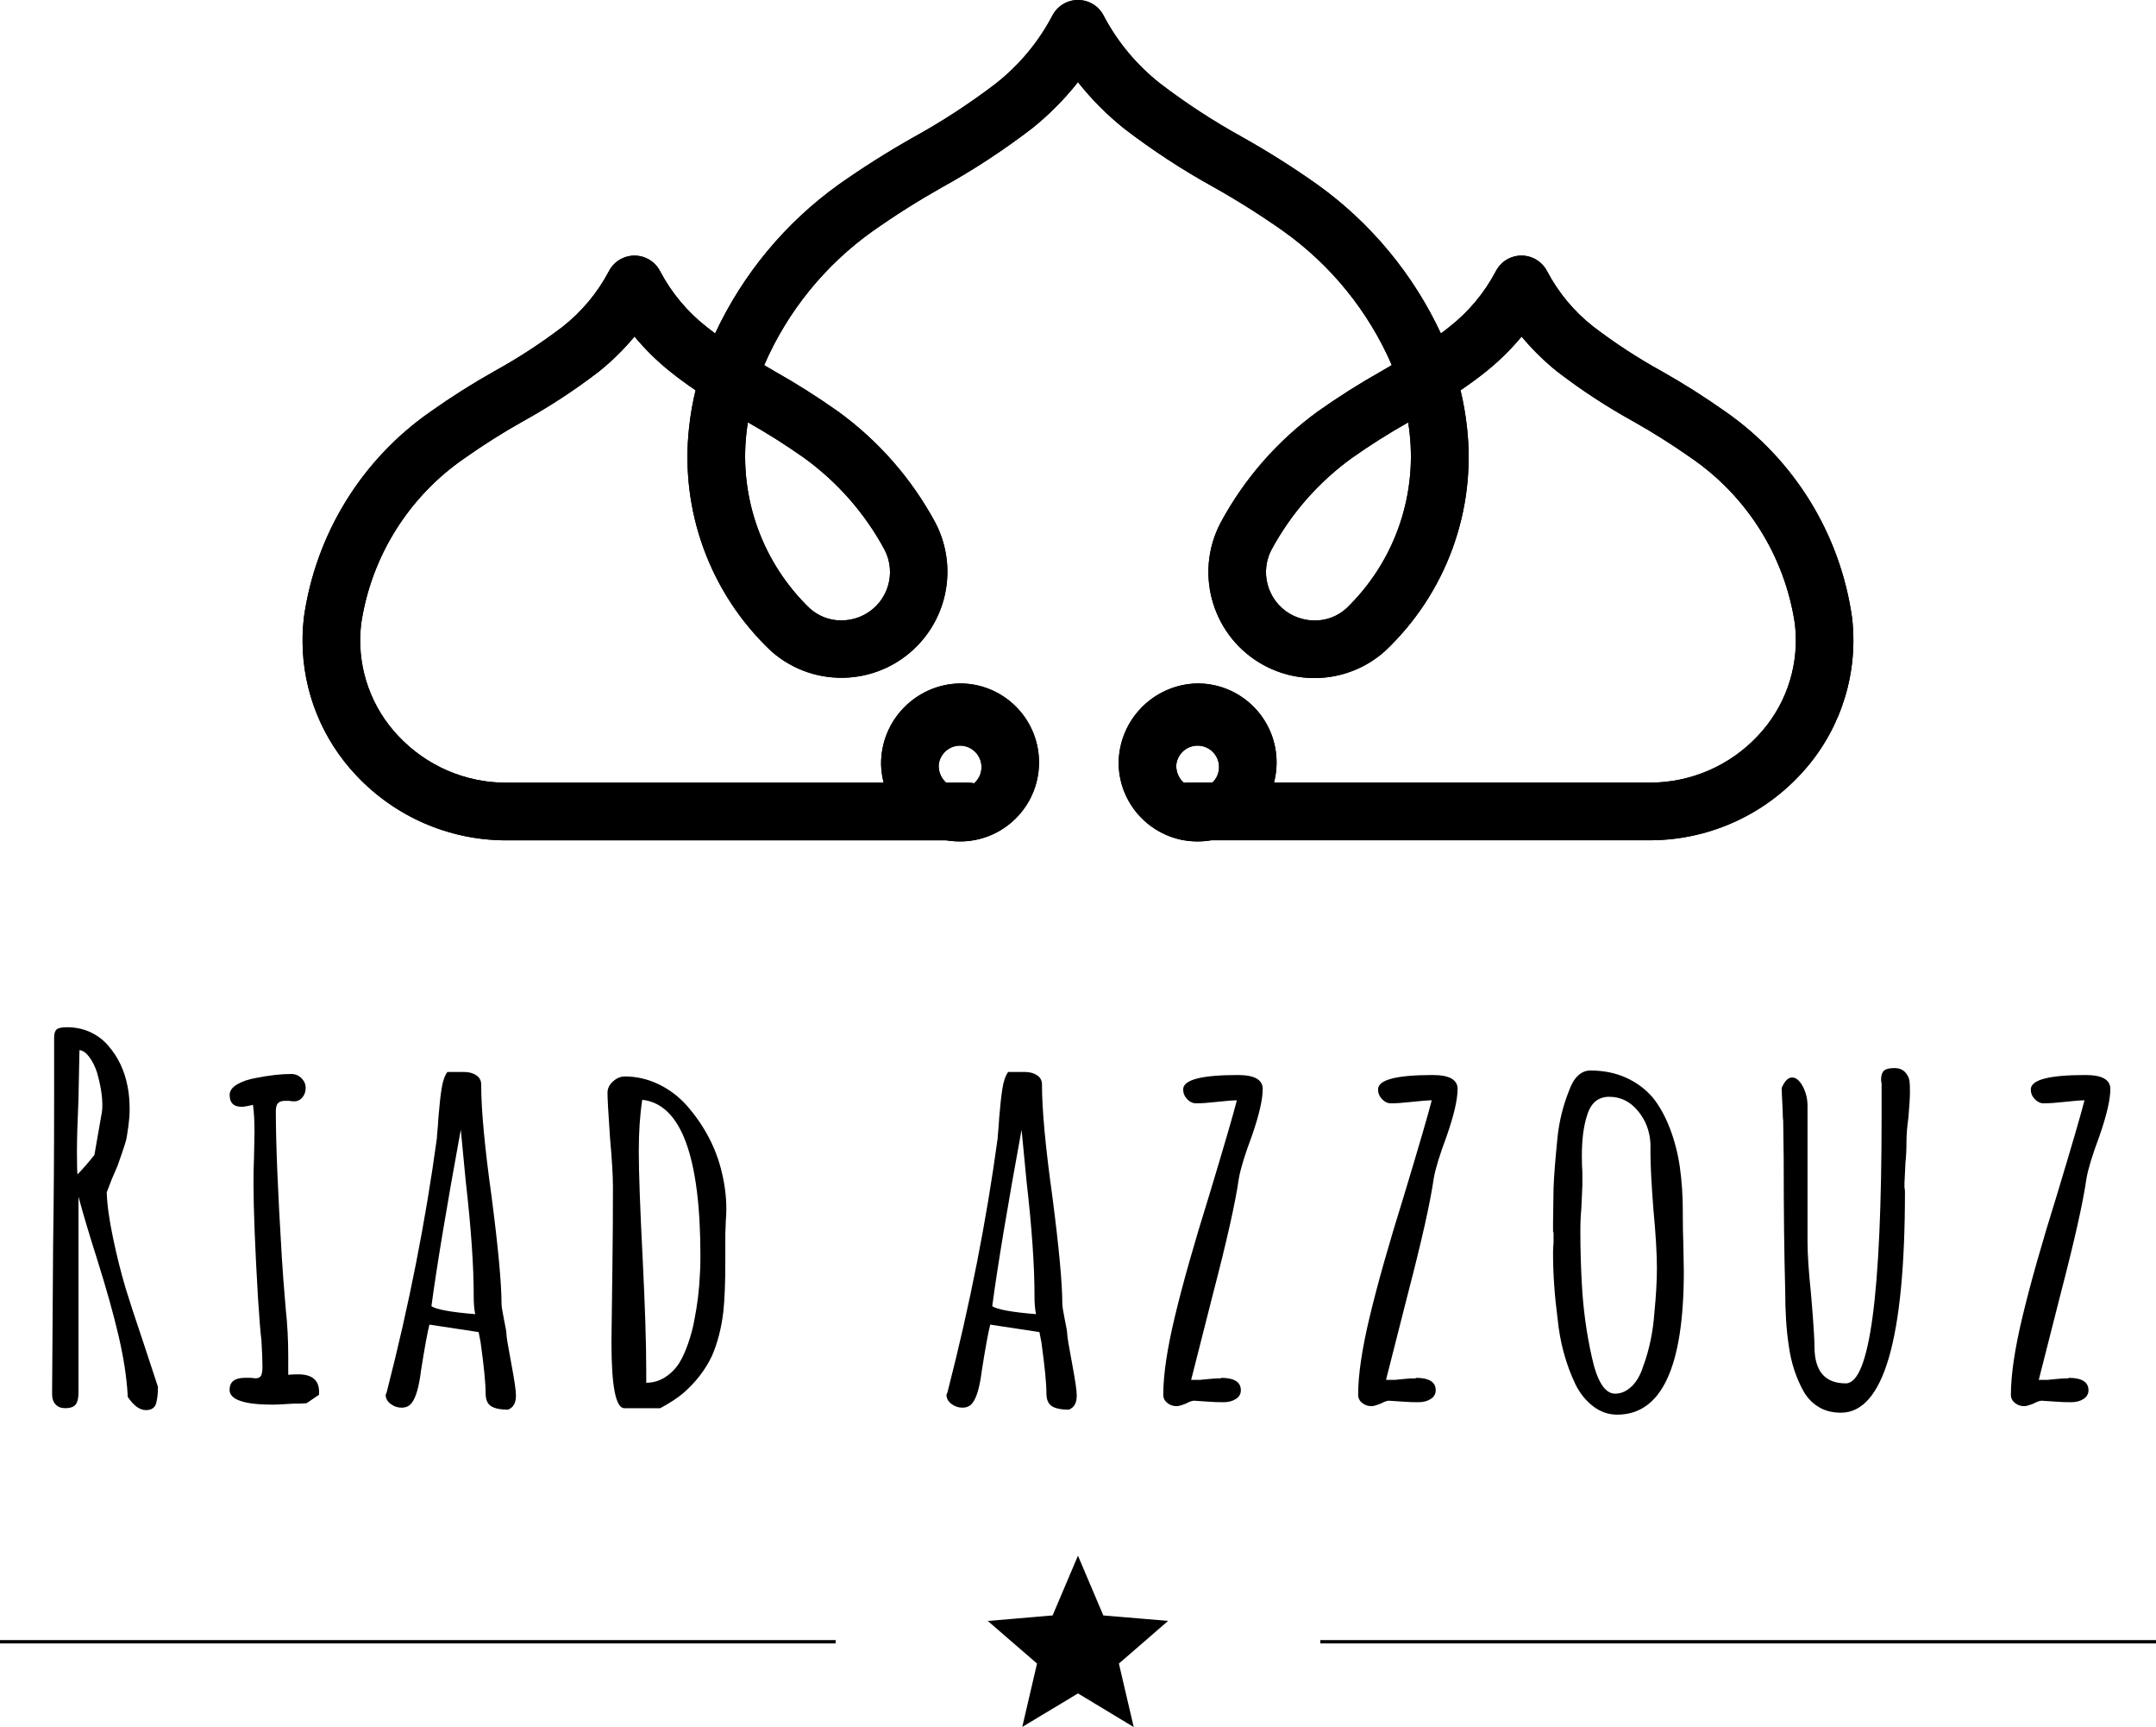
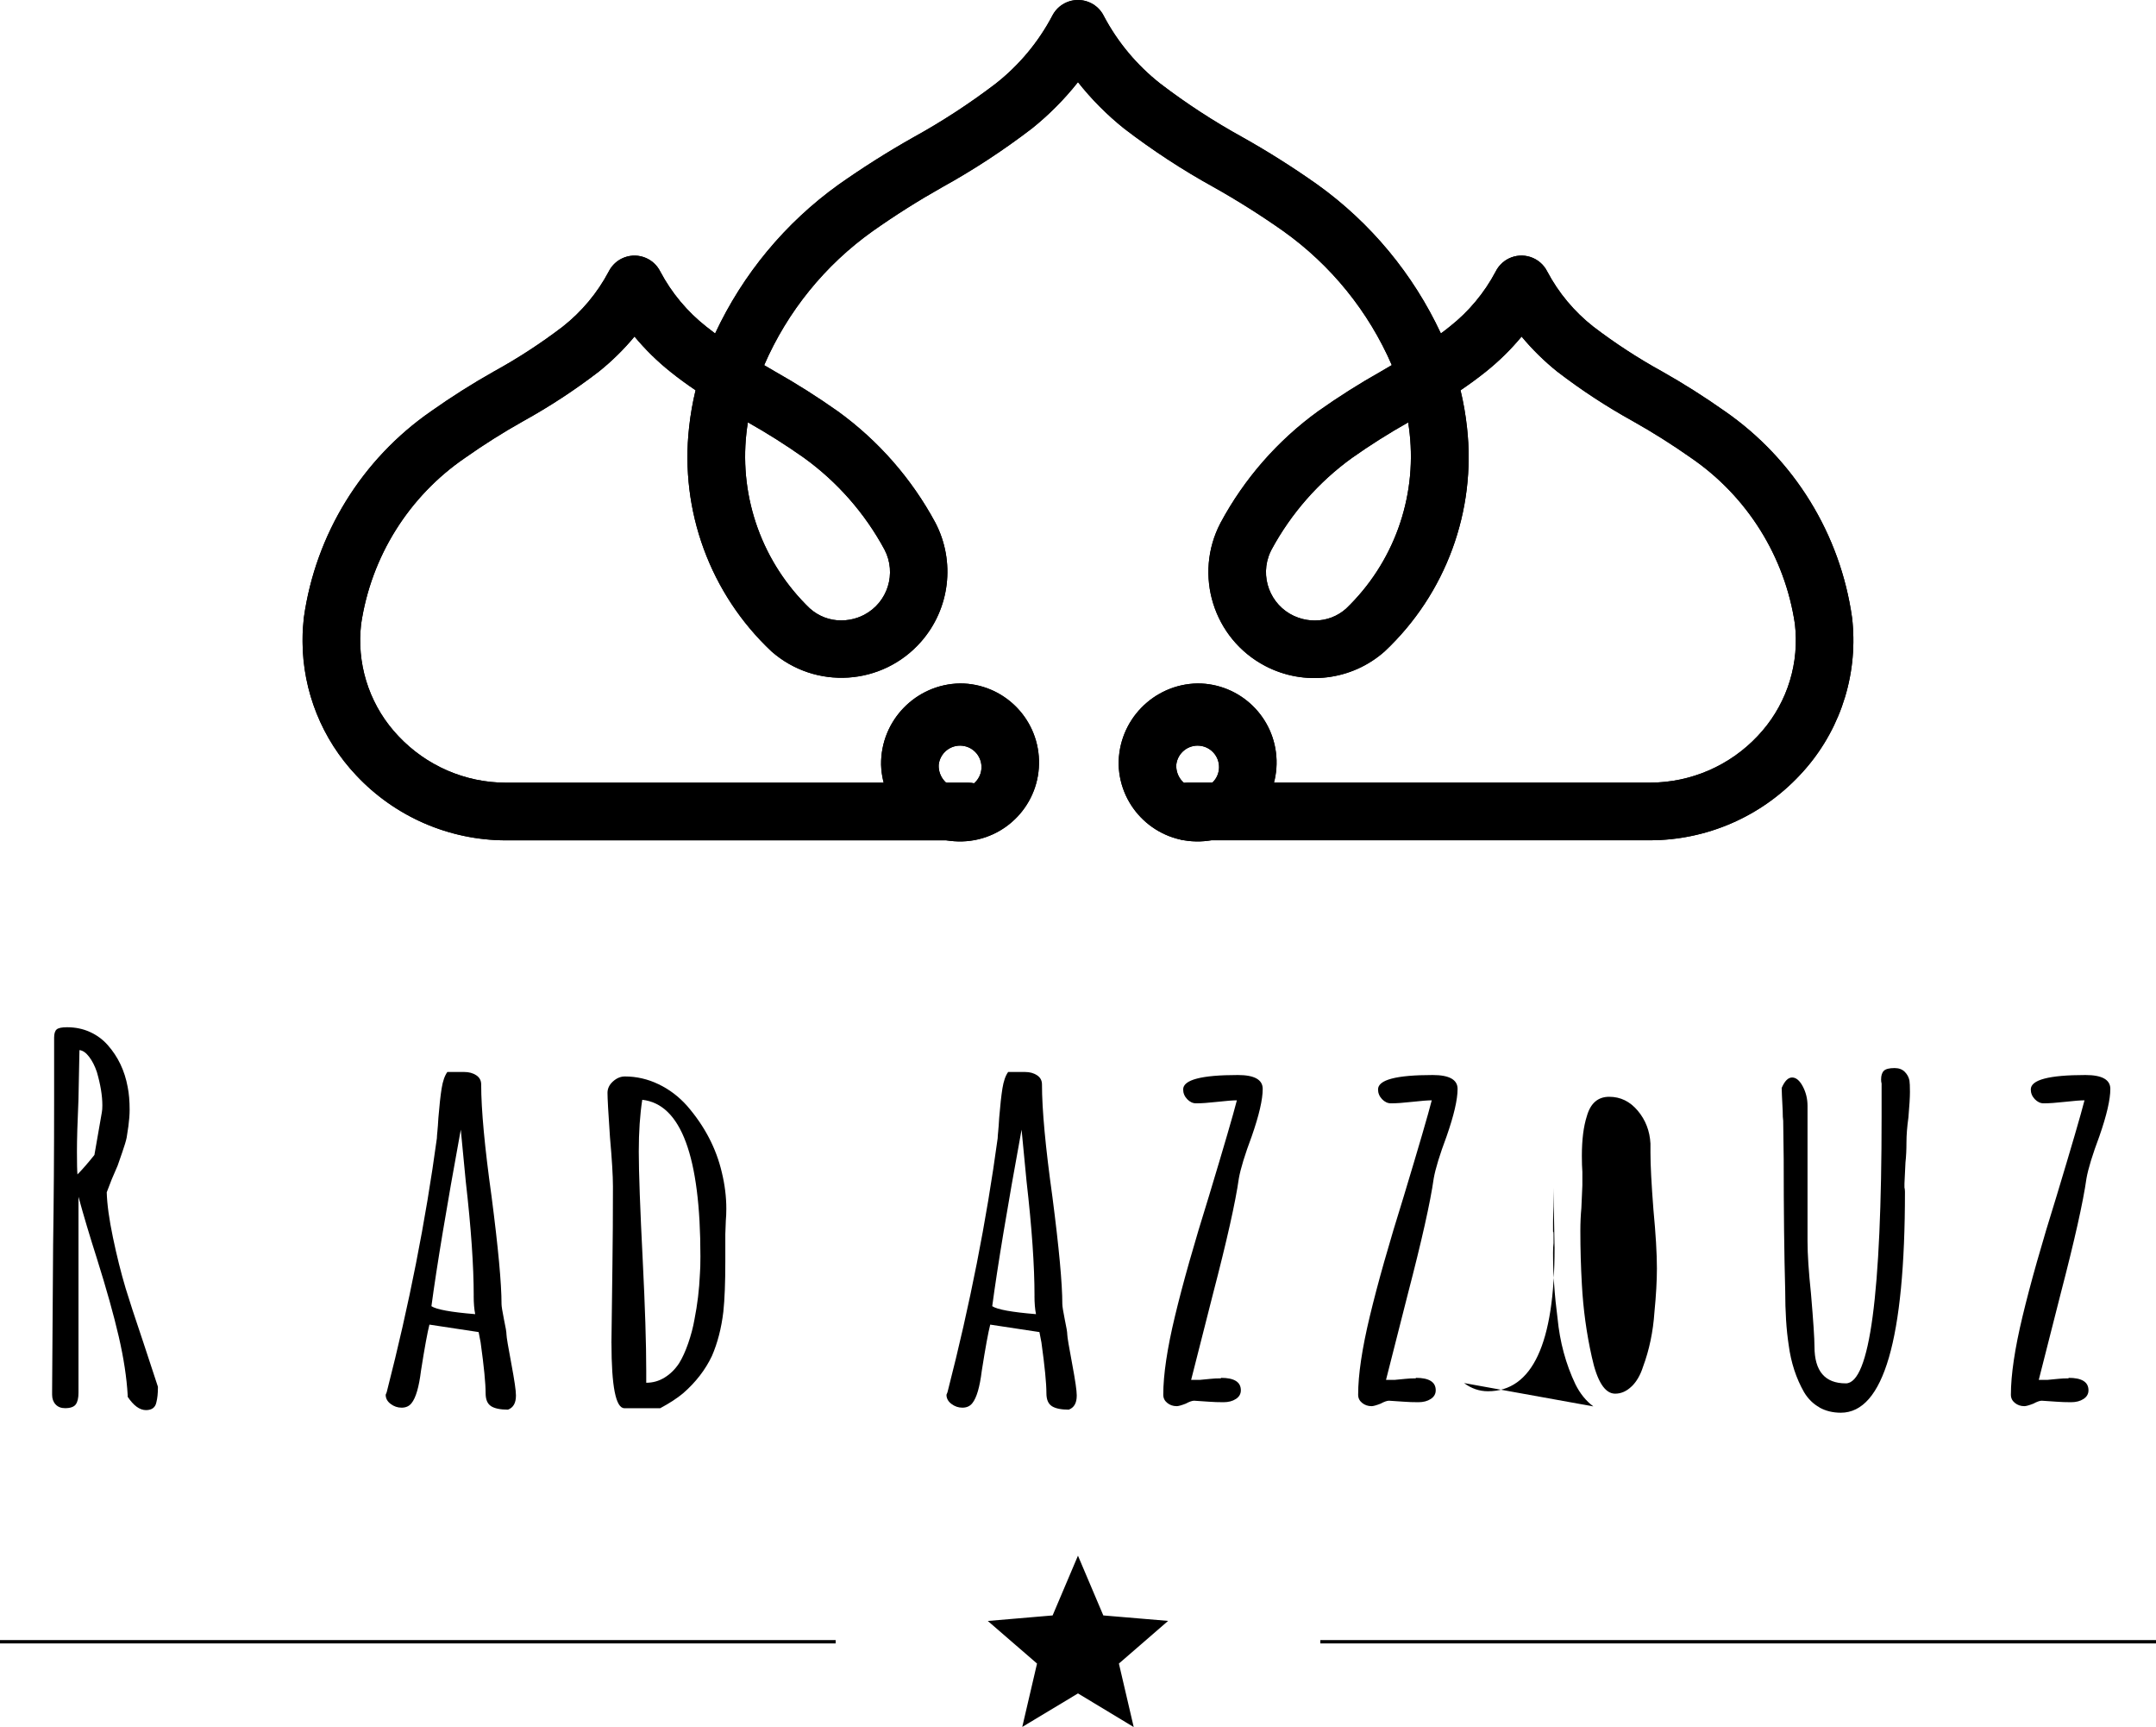
<svg xmlns="http://www.w3.org/2000/svg" id="Calque_1" data-name="Calque 1" viewBox="0 0 645 516.53">
  <defs>
    <style>      .cls-1 {        stroke-miterlimit: 10;      }      .cls-1, .cls-2 {        stroke: #000;      }      .cls-3 {        clip-path: url(#clippath-1);      }      .cls-4 {        clip-path: url(#clippath-2);      }      .cls-5 {        clip-path: url(#clippath);      }    </style>
    <clipPath id="clippath">
      <path d="M242.32,182.02c-14.13-13.56-21.17-32.92-19.03-52.39.12-1.11.27-2.21.45-3.32,5.76,3.24,11.35,6.78,16.75,10.59,10.01,7.22,18.26,16.62,24.12,27.48,3.7,7.07.98,15.8-6.09,19.5-.65.34-1.33.63-2.02.87-1.55.53-3.17.8-4.8.81-3.45.02-6.79-1.24-9.36-3.54M388.5,184.77c-7.55-2.59-11.57-10.81-8.98-18.36.24-.69.53-1.37.87-2.01,5.87-10.86,14.11-20.26,24.13-27.48,5.4-3.81,10.99-7.34,16.76-10.59.17,1.1.32,2.21.44,3.32,2.13,19.47-4.9,38.83-19.03,52.39-2.57,2.3-5.91,3.56-9.36,3.54-1.64,0-3.26-.27-4.81-.81M322.49,0c-3.27,0-6.25,1.85-7.71,4.77-4.15,7.86-9.91,14.75-16.89,20.24-7.81,5.95-16.04,11.32-24.64,16.06-7.68,4.33-15.14,9.05-22.35,14.13-15.94,11.43-28.67,26.77-36.96,44.54-.89-.66-1.76-1.33-2.62-2.02-5.7-4.48-10.4-10.1-13.79-16.51-2.13-4.26-7.3-5.98-11.56-3.86-1.67.83-3.02,2.19-3.86,3.86-3.39,6.41-8.09,12.03-13.79,16.51-6.49,4.95-13.34,9.41-20.49,13.34-6.48,3.65-12.77,7.63-18.85,11.93-20.77,14.38-34.58,36.79-38.09,61.81-.1.91-.18,1.83-.24,2.75-.09,1.26-.14,2.52-.14,3.77v.54c.07,14.9,5.82,29.22,16.07,40.04,11.6,12.37,27.8,19.4,44.76,19.43h138.36c4.76,0,8.62-3.86,8.62-8.62s-3.86-8.62-8.62-8.62h-138.36c-12.19-.02-23.82-5.07-32.16-13.95-8.01-8.42-12.12-19.82-11.33-31.42.04-.69.11-1.37.18-2.05,2.99-20.2,14.27-38.23,31.12-49.75,5.6-3.95,11.4-7.61,17.38-10.96,7.89-4.37,15.45-9.31,22.6-14.81,3.91-3.13,7.49-6.65,10.69-10.5,3.2,3.85,6.78,7.37,10.69,10.5,2.46,1.98,5,3.82,7.58,5.56-.88,3.64-1.53,7.33-1.93,11.05-2.82,24.99,6.31,49.84,24.64,67.06,13.15,11.56,33.18,10.27,44.74-2.89,8.64-9.83,10.35-23.96,4.31-35.57-7.09-13.18-17.07-24.58-29.2-33.35-6.08-4.29-12.37-8.28-18.85-11.93l-3.19-1.87c6.97-16.07,18.2-29.93,32.47-40.08,6.73-4.75,13.7-9.15,20.88-13.19,9.33-5.16,18.27-11.02,26.73-17.5,5.11-4.09,9.74-8.75,13.8-13.88,4.06,5.14,8.69,9.79,13.8,13.88,8.47,6.49,17.4,12.34,26.74,17.5,7.18,4.03,14.15,8.43,20.88,13.17,14.27,10.16,25.5,24.01,32.47,40.08-1.06.63-2.12,1.26-3.19,1.87-6.48,3.65-12.78,7.63-18.85,11.93-12.13,8.78-22.1,20.18-29.19,33.37-8.14,15.5-2.17,34.66,13.33,42.8,11.66,6.12,25.89,4.4,35.75-4.33,18.33-17.22,27.46-42.07,24.64-67.06-.41-3.72-1.05-7.41-1.93-11.05,2.57-1.74,5.11-3.58,7.58-5.56,3.91-3.13,7.49-6.65,10.69-10.5,3.2,3.85,6.79,7.37,10.69,10.5,7.15,5.49,14.7,10.43,22.58,14.79,5.98,3.36,11.78,7.02,17.38,10.96,16.85,11.53,28.13,29.56,31.12,49.75.07.68.13,1.36.18,2.05.79,11.6-3.32,22.99-11.33,31.42-8.35,8.89-20,13.93-32.19,13.94h-138.36c-4.76,0-8.62,3.86-8.62,8.62s3.86,8.62,8.62,8.62h138.36c16.96-.03,33.15-7.06,44.75-19.43,11.28-11.9,17.06-27.99,15.94-44.35-.06-.92-.14-1.85-.25-2.76-3.51-25.01-17.32-47.41-38.08-61.79-6.08-4.29-12.37-8.28-18.85-11.93-7.15-3.94-13.99-8.4-20.48-13.35-5.7-4.47-10.4-10.1-13.79-16.5-2.13-4.26-7.31-5.98-11.56-3.86-1.67.83-3.02,2.19-3.86,3.86-3.39,6.41-8.08,12.03-13.78,16.51-.86.69-1.73,1.37-2.62,2.02-8.29-17.77-21.02-33.11-36.96-44.54-7.2-5.09-14.66-9.81-22.35-14.13-8.6-4.74-16.84-10.1-24.64-16.06-6.99-5.49-12.75-12.38-16.9-20.24C328.76,1.84,325.77,0,322.49,0Z" />
    </clipPath>
    <clipPath id="clippath-1">
      <path d="M280.83,228.73c.38-3.52,3.55-6.07,7.07-5.69,3.52.38,6.07,3.55,5.69,7.07-.35,3.26-3.1,5.72-6.38,5.72-3.72-.21-6.57-3.39-6.38-7.11M263.59,228.73c.39,13.05,11.28,23.31,24.32,22.92,13.05-.39,23.31-11.28,22.92-24.32-.38-12.77-10.84-22.93-23.62-22.93-13.23.22-23.8,11.1-23.62,24.33" />
    </clipPath>
    <clipPath id="clippath-2">
      <path d="M351.9,228.73c.38-3.52,3.55-6.07,7.07-5.69,3.52.38,6.07,3.55,5.69,7.07-.35,3.26-3.1,5.72-6.38,5.72-3.72-.21-6.57-3.39-6.38-7.11M334.66,228.73c.39,13.05,11.28,23.31,24.32,22.92,13.05-.39,23.31-11.28,22.92-24.32-.38-12.77-10.84-22.93-23.62-22.93-13.23.22-23.8,11.1-23.62,24.33" />
    </clipPath>
  </defs>
  <g>
    <g id="Groupe_15" data-name="Groupe 15">
      <g>
        <path d="M242.32,182.02c-14.13-13.56-21.17-32.92-19.03-52.39.12-1.11.27-2.21.45-3.32,5.76,3.24,11.35,6.78,16.75,10.59,10.01,7.22,18.26,16.62,24.12,27.48,3.7,7.07.98,15.8-6.09,19.5-.65.34-1.33.63-2.02.87-1.55.53-3.17.8-4.8.81-3.45.02-6.79-1.24-9.36-3.54M388.5,184.77c-7.55-2.59-11.57-10.81-8.98-18.36.24-.69.53-1.37.87-2.01,5.87-10.86,14.11-20.26,24.13-27.48,5.4-3.81,10.99-7.34,16.76-10.59.17,1.1.32,2.21.44,3.32,2.13,19.47-4.9,38.83-19.03,52.39-2.57,2.3-5.91,3.56-9.36,3.54-1.64,0-3.26-.27-4.81-.81M322.49,0c-3.27,0-6.25,1.85-7.71,4.77-4.15,7.86-9.91,14.75-16.89,20.24-7.81,5.95-16.04,11.32-24.64,16.06-7.68,4.33-15.14,9.05-22.35,14.13-15.94,11.43-28.67,26.77-36.96,44.54-.89-.66-1.76-1.33-2.62-2.02-5.7-4.48-10.4-10.1-13.79-16.51-2.13-4.26-7.3-5.98-11.56-3.86-1.67.83-3.02,2.19-3.86,3.86-3.39,6.41-8.09,12.03-13.79,16.51-6.49,4.95-13.34,9.41-20.49,13.34-6.48,3.65-12.77,7.63-18.85,11.93-20.77,14.38-34.58,36.79-38.09,61.81-.1.91-.18,1.83-.24,2.75-.09,1.26-.14,2.52-.14,3.77v.54c.07,14.9,5.82,29.22,16.07,40.04,11.6,12.37,27.8,19.4,44.76,19.43h138.36c4.76,0,8.62-3.86,8.62-8.62s-3.86-8.62-8.62-8.62h-138.36c-12.19-.02-23.82-5.07-32.16-13.95-8.01-8.42-12.12-19.82-11.33-31.42.04-.69.11-1.37.18-2.05,2.99-20.2,14.27-38.23,31.12-49.75,5.6-3.95,11.4-7.61,17.38-10.96,7.89-4.37,15.45-9.31,22.6-14.81,3.91-3.13,7.49-6.65,10.69-10.5,3.2,3.85,6.78,7.37,10.69,10.5,2.46,1.98,5,3.82,7.58,5.56-.88,3.64-1.53,7.33-1.93,11.05-2.82,24.99,6.31,49.84,24.64,67.06,13.15,11.56,33.18,10.27,44.74-2.89,8.64-9.83,10.35-23.96,4.31-35.57-7.09-13.18-17.07-24.58-29.2-33.35-6.08-4.29-12.37-8.28-18.85-11.93l-3.19-1.87c6.97-16.07,18.2-29.93,32.47-40.08,6.73-4.75,13.7-9.15,20.88-13.19,9.33-5.16,18.27-11.02,26.73-17.5,5.11-4.09,9.74-8.75,13.8-13.88,4.06,5.14,8.69,9.79,13.8,13.88,8.47,6.49,17.4,12.34,26.74,17.5,7.18,4.03,14.15,8.43,20.88,13.17,14.27,10.16,25.5,24.01,32.47,40.08-1.06.63-2.12,1.26-3.19,1.87-6.48,3.65-12.78,7.63-18.85,11.93-12.13,8.78-22.1,20.18-29.19,33.37-8.14,15.5-2.17,34.66,13.33,42.8,11.66,6.12,25.89,4.4,35.75-4.33,18.33-17.22,27.46-42.07,24.64-67.06-.41-3.72-1.05-7.41-1.93-11.05,2.57-1.74,5.11-3.58,7.58-5.56,3.91-3.13,7.49-6.65,10.69-10.5,3.2,3.85,6.79,7.37,10.69,10.5,7.15,5.49,14.7,10.43,22.58,14.79,5.98,3.36,11.78,7.02,17.38,10.96,16.85,11.53,28.13,29.56,31.12,49.75.07.68.13,1.36.18,2.05.79,11.6-3.32,22.99-11.33,31.42-8.35,8.89-20,13.93-32.19,13.94h-138.36c-4.76,0-8.62,3.86-8.62,8.62s3.86,8.62,8.62,8.62h138.36c16.96-.03,33.15-7.06,44.75-19.43,11.28-11.9,17.06-27.99,15.94-44.35-.06-.92-.14-1.85-.25-2.76-3.51-25.01-17.32-47.41-38.08-61.79-6.08-4.29-12.37-8.28-18.85-11.93-7.15-3.94-13.99-8.4-20.48-13.35-5.7-4.47-10.4-10.1-13.79-16.5-2.13-4.26-7.31-5.98-11.56-3.86-1.67.83-3.02,2.19-3.86,3.86-3.39,6.41-8.08,12.03-13.78,16.51-.86.69-1.73,1.37-2.62,2.02-8.29-17.77-21.02-33.11-36.96-44.54-7.2-5.09-14.66-9.81-22.35-14.13-8.6-4.74-16.84-10.1-24.64-16.06-6.99-5.49-12.75-12.38-16.9-20.24C328.76,1.84,325.77,0,322.49,0Z" />
        <g class="cls-5">
          <g id="Groupe_14" data-name="Groupe 14">
            <rect id="Rectangle_35" data-name="Rectangle 35" x="90.53" y="0" width="464.91" height="251.32" />
          </g>
        </g>
      </g>
    </g>
    <g id="Groupe_22" data-name="Groupe 22">
      <g>
        <path d="M280.83,228.73c.38-3.52,3.55-6.07,7.07-5.69,3.52.38,6.07,3.55,5.69,7.07-.35,3.26-3.1,5.72-6.38,5.72-3.72-.21-6.57-3.39-6.38-7.11M263.59,228.73c.39,13.05,11.28,23.31,24.32,22.92,13.05-.39,23.31-11.28,22.92-24.32-.38-12.77-10.84-22.93-23.62-22.93-13.23.22-23.8,11.1-23.62,24.33" />
        <g class="cls-3">
          <g id="Groupe_21" data-name="Groupe 21">
            <rect id="Rectangle_38" data-name="Rectangle 38" x="263.59" y="204.39" width="47.24" height="48.67" />
          </g>
        </g>
      </g>
    </g>
    <g id="Groupe_22-2" data-name="Groupe 22">
      <g>
        <path d="M351.9,228.73c.38-3.52,3.55-6.07,7.07-5.69,3.52.38,6.07,3.55,5.69,7.07-.35,3.26-3.1,5.72-6.38,5.72-3.72-.21-6.57-3.39-6.38-7.11M334.66,228.73c.39,13.05,11.28,23.31,24.32,22.92,13.05-.39,23.31-11.28,22.92-24.32-.38-12.77-10.84-22.93-23.62-22.93-13.23.22-23.8,11.1-23.62,24.33" />
        <g class="cls-4">
          <g id="Groupe_21-2" data-name="Groupe 21">
            <rect id="Rectangle_38-2" data-name="Rectangle 38" x="334.66" y="204.39" width="47.24" height="48.67" />
          </g>
        </g>
      </g>
    </g>
  </g>
  <g>
    <path id="ic_star_24px" data-name="ic star 24px" class="cls-1" d="M322.5,505.89l15.91,9.6-4.23-18.13,14.06-12.18-18.51-1.56-7.24-17.06-7.24,17.06-18.51,1.58,14.06,12.16-4.22,18.1,15.91-9.57Z" />
    <line id="Ligne_1" data-name="Ligne 1" class="cls-2" y1="491.02" x2="250" y2="491.02" />
    <line id="Ligne_1-2" data-name="Ligne 1" class="cls-2" x1="395" y1="491.02" x2="645" y2="491.02" />
  </g>
  <g>
    <path d="M38.2,417.73v-.45c-.3-5.25-1.19-11.1-2.68-17.55-1.49-6.44-3.67-14.23-6.54-23.35-2.18-6.84-4.02-12.99-5.5-18.44v58.6c0,1.59-.27,2.75-.82,3.5-.55.74-1.61,1.12-3.2,1.12-1.19,0-2.13-.37-2.83-1.12-.69-.74-1.04-1.71-1.04-2.9v-1.19l.3-43.73c.2-12.89.3-27.42.3-43.58v-18.29c0-1.19.25-2.01.74-2.45.5-.45,1.54-.67,3.12-.67,2.48,0,4.76.47,6.84,1.41,2.08.94,3.87,2.26,5.35,3.94,3.07,3.47,5.06,7.64,5.95,12.49.4,1.98.59,4.26.59,6.84,0,1.49-.13,3.12-.37,4.91-.25,1.78-.42,2.93-.52,3.42-.2.99-.65,2.48-1.34,4.46-.69,1.98-1.14,3.27-1.34,3.87l-1.79,4.16-1.49,3.87c.1,3.57.72,8.08,1.86,13.53,1.14,5.45,2.4,10.51,3.79,15.17.99,3.27,2.77,8.73,5.35,16.36l4.31,13.09v.3c0,1.69-.15,3.12-.45,4.31-.3,1.58-1.34,2.38-3.12,2.38-1.88,0-3.72-1.34-5.5-4.02ZM28.24,345.45l2.23-12.79c.1-.49.15-1.19.15-2.08,0-2.87-.55-6.2-1.64-9.96-.6-1.78-1.36-3.29-2.31-4.54-.94-1.24-1.91-1.91-2.9-2.01l-.3,14.87c-.3,6.64-.45,11.8-.45,15.47,0,3.47.05,5.75.15,6.84,1.39-1.39,3.07-3.32,5.06-5.8Z" />
-     <path d="M68.69,415.65c0-2.38,1.54-3.57,4.61-3.57h1.64l1.49.15c.79,0,1.34-.25,1.64-.74.3-.5.45-1.39.45-2.68,0-1.68-.1-4.31-.3-7.88-.3-2.38-.65-6.64-1.04-12.79-.89-15.17-1.34-26.62-1.34-34.36,0-2.77.05-5.3.15-7.58l.15-7.59c0-3.27-.15-6-.45-8.18-1.59.4-2.73.59-3.42.59-2.38,0-3.57-1.19-3.57-3.57,0-1.19.74-2.23,2.23-3.12,1.49-.89,3.37-1.54,5.65-1.93,3.96-.79,7.49-1.19,10.56-1.19,1.19,0,2.21.42,3.05,1.26.84.84,1.26,1.81,1.26,2.9s-.32,2.03-.97,2.83c-.65.79-1.46,1.19-2.45,1.19-.59,0-1.09-.05-1.49-.15h-1.19c-.99,0-1.71.22-2.16.67s-.67,1.26-.67,2.45c0,9.62.6,24.09,1.78,43.43.2,3.57.6,8.83,1.19,15.77.5,4.56.74,9.22.74,13.98v5.65c.6-.1,1.58-.15,2.97-.15,4.16,0,6.25,1.74,6.25,5.21v.89l-3.72,2.53c-.1,0-.42.03-.97.07-.55.05-1.56.07-3.05.07-3.17.2-5.21.3-6.1.3-8.63,0-12.94-1.49-12.94-4.46Z" />
    <path d="M146.92,420.56c-1.09-.69-1.64-1.98-1.64-3.87,0-2.97-.5-8.03-1.49-15.17l-.6-3.12-14.72-2.23c-.59,2.28-1.44,6.89-2.53,13.83-.6,4.86-1.54,8.08-2.83,9.67-.69.89-1.69,1.34-2.97,1.34-1.19,0-2.28-.37-3.27-1.12-.99-.74-1.49-1.66-1.49-2.75l.3-.74.15-.59c6.54-25.48,11.5-50.62,14.87-75.41,0-.39.05-1.06.15-2.01.1-.94.2-2.31.3-4.09.3-3.67.62-6.59.97-8.78.35-2.18.92-3.82,1.71-4.91h5.06c1.39,0,2.58.32,3.57.97.99.65,1.49,1.56,1.49,2.75,0,7.54,1.04,18.74,3.12,33.61,1.98,15.27,2.97,25.98,2.97,32.13,0,.59.25,2.13.74,4.61.5,2.28.74,3.77.74,4.46s.5,3.67,1.49,8.92c.89,4.76,1.34,7.83,1.34,9.22v.15c0,2.18-.79,3.57-2.38,4.17-2.28,0-3.97-.35-5.06-1.04ZM141.72,387.54c0-8.92-.79-20.33-2.38-34.21l-1.49-15.47c-4.26,23.3-7.19,40.9-8.78,52.8,1.49.99,5.85,1.79,13.09,2.38-.3-1.49-.45-3.32-.45-5.5Z" />
    <path d="M182.92,401.67l.3-23.5c.1-6.94.15-14.72.15-23.35,0-3.17-.3-8.08-.89-14.72-.5-7.24-.74-11.65-.74-13.24,0-1.29.54-2.43,1.64-3.42,1.09-.99,2.28-1.49,3.57-1.49,3.47,0,6.82.77,10.04,2.31,3.22,1.54,6.07,3.69,8.55,6.47,5.25,6.05,8.72,12.69,10.41,19.93.89,3.67,1.34,7.29,1.34,10.86,0,1.29-.05,2.48-.15,3.57l-.15,4.02v8.18c0,6.35-.2,11.36-.59,15.02-.59,4.96-1.74,9.37-3.42,13.24-1.98,4.17-4.86,7.88-8.63,11.16-1.78,1.49-4.07,2.97-6.84,4.46h-10.71c-2.58,0-3.87-6.49-3.87-19.48ZM198.83,412c1.69-1.04,3.12-2.45,4.31-4.24.99-1.58,1.91-3.59,2.75-6.02.84-2.43,1.46-4.78,1.86-7.07.89-4.46,1.44-9.02,1.64-13.68.1-1.19.15-2.92.15-5.21,0-29.94-5.8-45.56-17.4-46.85-.69,4.46-1.04,9.62-1.04,15.47,0,6.25.4,17.16,1.19,32.72.69,13.78,1.04,24.74,1.04,32.87v3.57c1.98,0,3.82-.52,5.5-1.56Z" />
    <path d="M314.69,420.56c-1.09-.69-1.64-1.98-1.64-3.87,0-2.97-.5-8.03-1.49-15.17l-.6-3.12-14.72-2.23c-.59,2.28-1.44,6.89-2.53,13.83-.6,4.86-1.54,8.08-2.83,9.67-.69.89-1.69,1.34-2.97,1.34-1.19,0-2.28-.37-3.27-1.12-.99-.74-1.49-1.66-1.49-2.75l.3-.74.15-.59c6.54-25.48,11.5-50.62,14.87-75.41,0-.39.05-1.06.15-2.01.1-.94.2-2.31.3-4.09.3-3.67.62-6.59.97-8.78.35-2.18.92-3.82,1.71-4.91h5.06c1.39,0,2.58.32,3.57.97.99.65,1.49,1.56,1.49,2.75,0,7.54,1.04,18.74,3.12,33.61,1.98,15.27,2.97,25.98,2.97,32.13,0,.59.25,2.13.74,4.61.49,2.28.74,3.77.74,4.46s.5,3.67,1.49,8.92c.89,4.76,1.34,7.83,1.34,9.22v.15c0,2.18-.79,3.57-2.38,4.17-2.28,0-3.97-.35-5.06-1.04ZM309.49,387.54c0-8.92-.79-20.33-2.38-34.21l-1.49-15.47c-4.27,23.3-7.19,40.9-8.78,52.8,1.49.99,5.85,1.79,13.09,2.38-.3-1.49-.45-3.32-.45-5.5Z" />
    <path d="M349.2,419.59c-.79-.64-1.19-1.46-1.19-2.45,0-5.95,1.16-13.78,3.5-23.5,2.33-9.72,5.73-21.71,10.19-35.99,4.46-14.77,7.24-24.29,8.33-28.56-1.19,0-3.12.15-5.8.45-2.68.3-4.81.45-6.4.45-.99,0-1.88-.42-2.68-1.26-.79-.84-1.19-1.81-1.19-2.9,0-2.88,5.45-4.31,16.36-4.31,4.96,0,7.44,1.39,7.44,4.16,0,3.17-1.09,7.88-3.27,14.13-2.08,5.55-3.37,9.77-3.87,12.64-.99,7.04-3.57,18.54-7.73,34.51l-6.54,25.73h2.68l3.12-.3c.89-.1,1.93-.15,3.12-.15v-.15c3.96,0,5.95,1.24,5.95,3.72,0,1.09-.5,1.96-1.49,2.6-.99.65-2.23.97-3.72.97-1.59,0-3.03-.05-4.31-.15l-4.46-.3c-.59,0-1.44.3-2.53.89-1.29.5-2.18.74-2.68.74-1.09,0-2.03-.32-2.83-.97Z" />
    <path d="M407.5,419.59c-.79-.64-1.19-1.46-1.19-2.45,0-5.95,1.16-13.78,3.5-23.5,2.33-9.72,5.73-21.71,10.19-35.99,4.46-14.77,7.24-24.29,8.33-28.56-1.19,0-3.12.15-5.8.45-2.68.3-4.81.45-6.4.45-.99,0-1.88-.42-2.68-1.26-.79-.84-1.19-1.81-1.19-2.9,0-2.88,5.45-4.31,16.36-4.31,4.96,0,7.44,1.39,7.44,4.16,0,3.17-1.09,7.88-3.27,14.13-2.08,5.55-3.37,9.77-3.87,12.64-.99,7.04-3.57,18.54-7.73,34.51l-6.54,25.73h2.68l3.12-.3c.89-.1,1.93-.15,3.12-.15v-.15c3.96,0,5.95,1.24,5.95,3.72,0,1.09-.5,1.96-1.49,2.6-.99.65-2.23.97-3.72.97-1.59,0-3.03-.05-4.31-.15l-4.46-.3c-.59,0-1.44.3-2.53.89-1.29.5-2.18.74-2.68.74-1.09,0-2.03-.32-2.83-.97Z" />
-     <path d="M476.66,420.63c-2.18-1.64-3.97-3.84-5.35-6.62-2.88-6.05-4.66-12.64-5.35-19.78-.89-6.74-1.34-13.24-1.34-19.48,0-1.19.05-2.18.15-2.97v-2.68c0-.5-.05-.74-.15-.74v-2.68l.15-10.41c.1-3.17.5-8.23,1.19-15.17.5-4.76,1.64-9.37,3.42-13.83.69-1.98,1.58-3.5,2.68-4.54,1.09-1.04,2.33-1.56,3.72-1.56,3.96,0,7.53.72,10.71,2.16,3.17,1.44,5.85,3.45,8.03,6.02,1.98,2.48,3.67,5.53,5.06,9.15,1.39,3.62,2.38,7.46,2.97,11.53.59,4.17.89,8.58.89,13.24v1.19c0,3.07.05,5.85.15,8.33l.15,8.48c0,28.56-6.64,42.83-19.93,42.83-2.58,0-4.96-.82-7.14-2.45ZM488.11,414.68c1.49-1.44,2.63-3.4,3.42-5.88,1.88-5.06,3.02-10.51,3.42-16.36.5-5.06.74-9.42.74-13.09,0-4.46-.35-10.31-1.04-17.55-.59-7.63-.89-13.33-.89-17.1v-2.68c-.2-3.77-1.46-7.04-3.79-9.82-2.33-2.78-5.18-4.17-8.55-4.17s-5.6,1.93-6.69,5.8c-.99,3.07-1.49,7.04-1.49,11.9,0,1.88.05,3.47.15,4.76v4.02l-.3,6.84c-.2,2.08-.3,4.36-.3,6.84,0,5.35.15,10.66.45,15.91.4,7.44,1.39,14.68,2.97,21.71,1.58,7.34,3.92,11.01,6.99,11.01,1.79,0,3.42-.72,4.91-2.16Z" />
+     <path d="M476.66,420.63c-2.18-1.64-3.97-3.84-5.35-6.62-2.88-6.05-4.66-12.64-5.35-19.78-.89-6.74-1.34-13.24-1.34-19.48,0-1.19.05-2.18.15-2.97v-2.68c0-.5-.05-.74-.15-.74v-2.68l.15-10.41v1.19c0,3.07.05,5.85.15,8.33l.15,8.48c0,28.56-6.64,42.83-19.93,42.83-2.58,0-4.96-.82-7.14-2.45ZM488.11,414.68c1.49-1.44,2.63-3.4,3.42-5.88,1.88-5.06,3.02-10.51,3.42-16.36.5-5.06.74-9.42.74-13.09,0-4.46-.35-10.31-1.04-17.55-.59-7.63-.89-13.33-.89-17.1v-2.68c-.2-3.77-1.46-7.04-3.79-9.82-2.33-2.78-5.18-4.17-8.55-4.17s-5.6,1.93-6.69,5.8c-.99,3.07-1.49,7.04-1.49,11.9,0,1.88.05,3.47.15,4.76v4.02l-.3,6.84c-.2,2.08-.3,4.36-.3,6.84,0,5.35.15,10.66.45,15.91.4,7.44,1.39,14.68,2.97,21.71,1.58,7.34,3.92,11.01,6.99,11.01,1.79,0,3.42-.72,4.91-2.16Z" />
    <path d="M544.33,420.93c-1.88-1.04-3.42-2.55-4.61-4.54-2.38-4.16-3.92-8.87-4.61-14.13-.7-4.56-1.04-10.01-1.04-16.36-.3-10.71-.45-23.8-.45-39.26l-.15-11.45c-.1-.6-.15-1.58-.15-2.97-.2-3.77-.3-6.05-.3-6.84.89-2.08,1.93-3.12,3.12-3.12s2.25.89,3.2,2.68c.94,1.78,1.41,3.72,1.41,5.8v40.45c0,3.97.35,9.22,1.04,15.77.69,8.13,1.04,13.39,1.04,15.77,0,7.34,3.12,11.01,9.37,11.01,7.14,0,10.71-26.67,10.71-80.02v-9.67c-.1-.3-.15-.69-.15-1.19,0-1.19.27-2.06.82-2.6.54-.54,1.61-.82,3.2-.82,1.29,0,2.3.37,3.05,1.12.74.74,1.21,1.61,1.41,2.6.1.59.15,1.74.15,3.42,0,1.59-.15,4.12-.45,7.58-.4,2.88-.59,5.35-.59,7.44,0,2.28-.1,4.31-.3,6.1l-.3,6.25v1.19c.1.4.15.84.15,1.34,0,44.02-6.4,66.04-19.19,66.04-2.38,0-4.51-.52-6.4-1.56Z" />
    <path d="M602.78,419.59c-.79-.64-1.19-1.46-1.19-2.45,0-5.95,1.16-13.78,3.5-23.5,2.33-9.72,5.73-21.71,10.19-35.99,4.46-14.77,7.24-24.29,8.33-28.56-1.19,0-3.12.15-5.8.45-2.68.3-4.81.45-6.4.45-.99,0-1.88-.42-2.68-1.26-.79-.84-1.19-1.81-1.19-2.9,0-2.88,5.45-4.31,16.36-4.31,4.96,0,7.44,1.39,7.44,4.16,0,3.17-1.09,7.88-3.27,14.13-2.08,5.55-3.37,9.77-3.87,12.64-.99,7.04-3.57,18.54-7.73,34.51l-6.54,25.73h2.68l3.12-.3c.89-.1,1.93-.15,3.12-.15v-.15c3.96,0,5.95,1.24,5.95,3.72,0,1.09-.5,1.96-1.49,2.6-.99.65-2.23.97-3.72.97-1.59,0-3.03-.05-4.31-.15l-4.46-.3c-.59,0-1.44.3-2.53.89-1.29.5-2.18.74-2.68.74-1.09,0-2.03-.32-2.83-.97Z" />
  </g>
</svg>